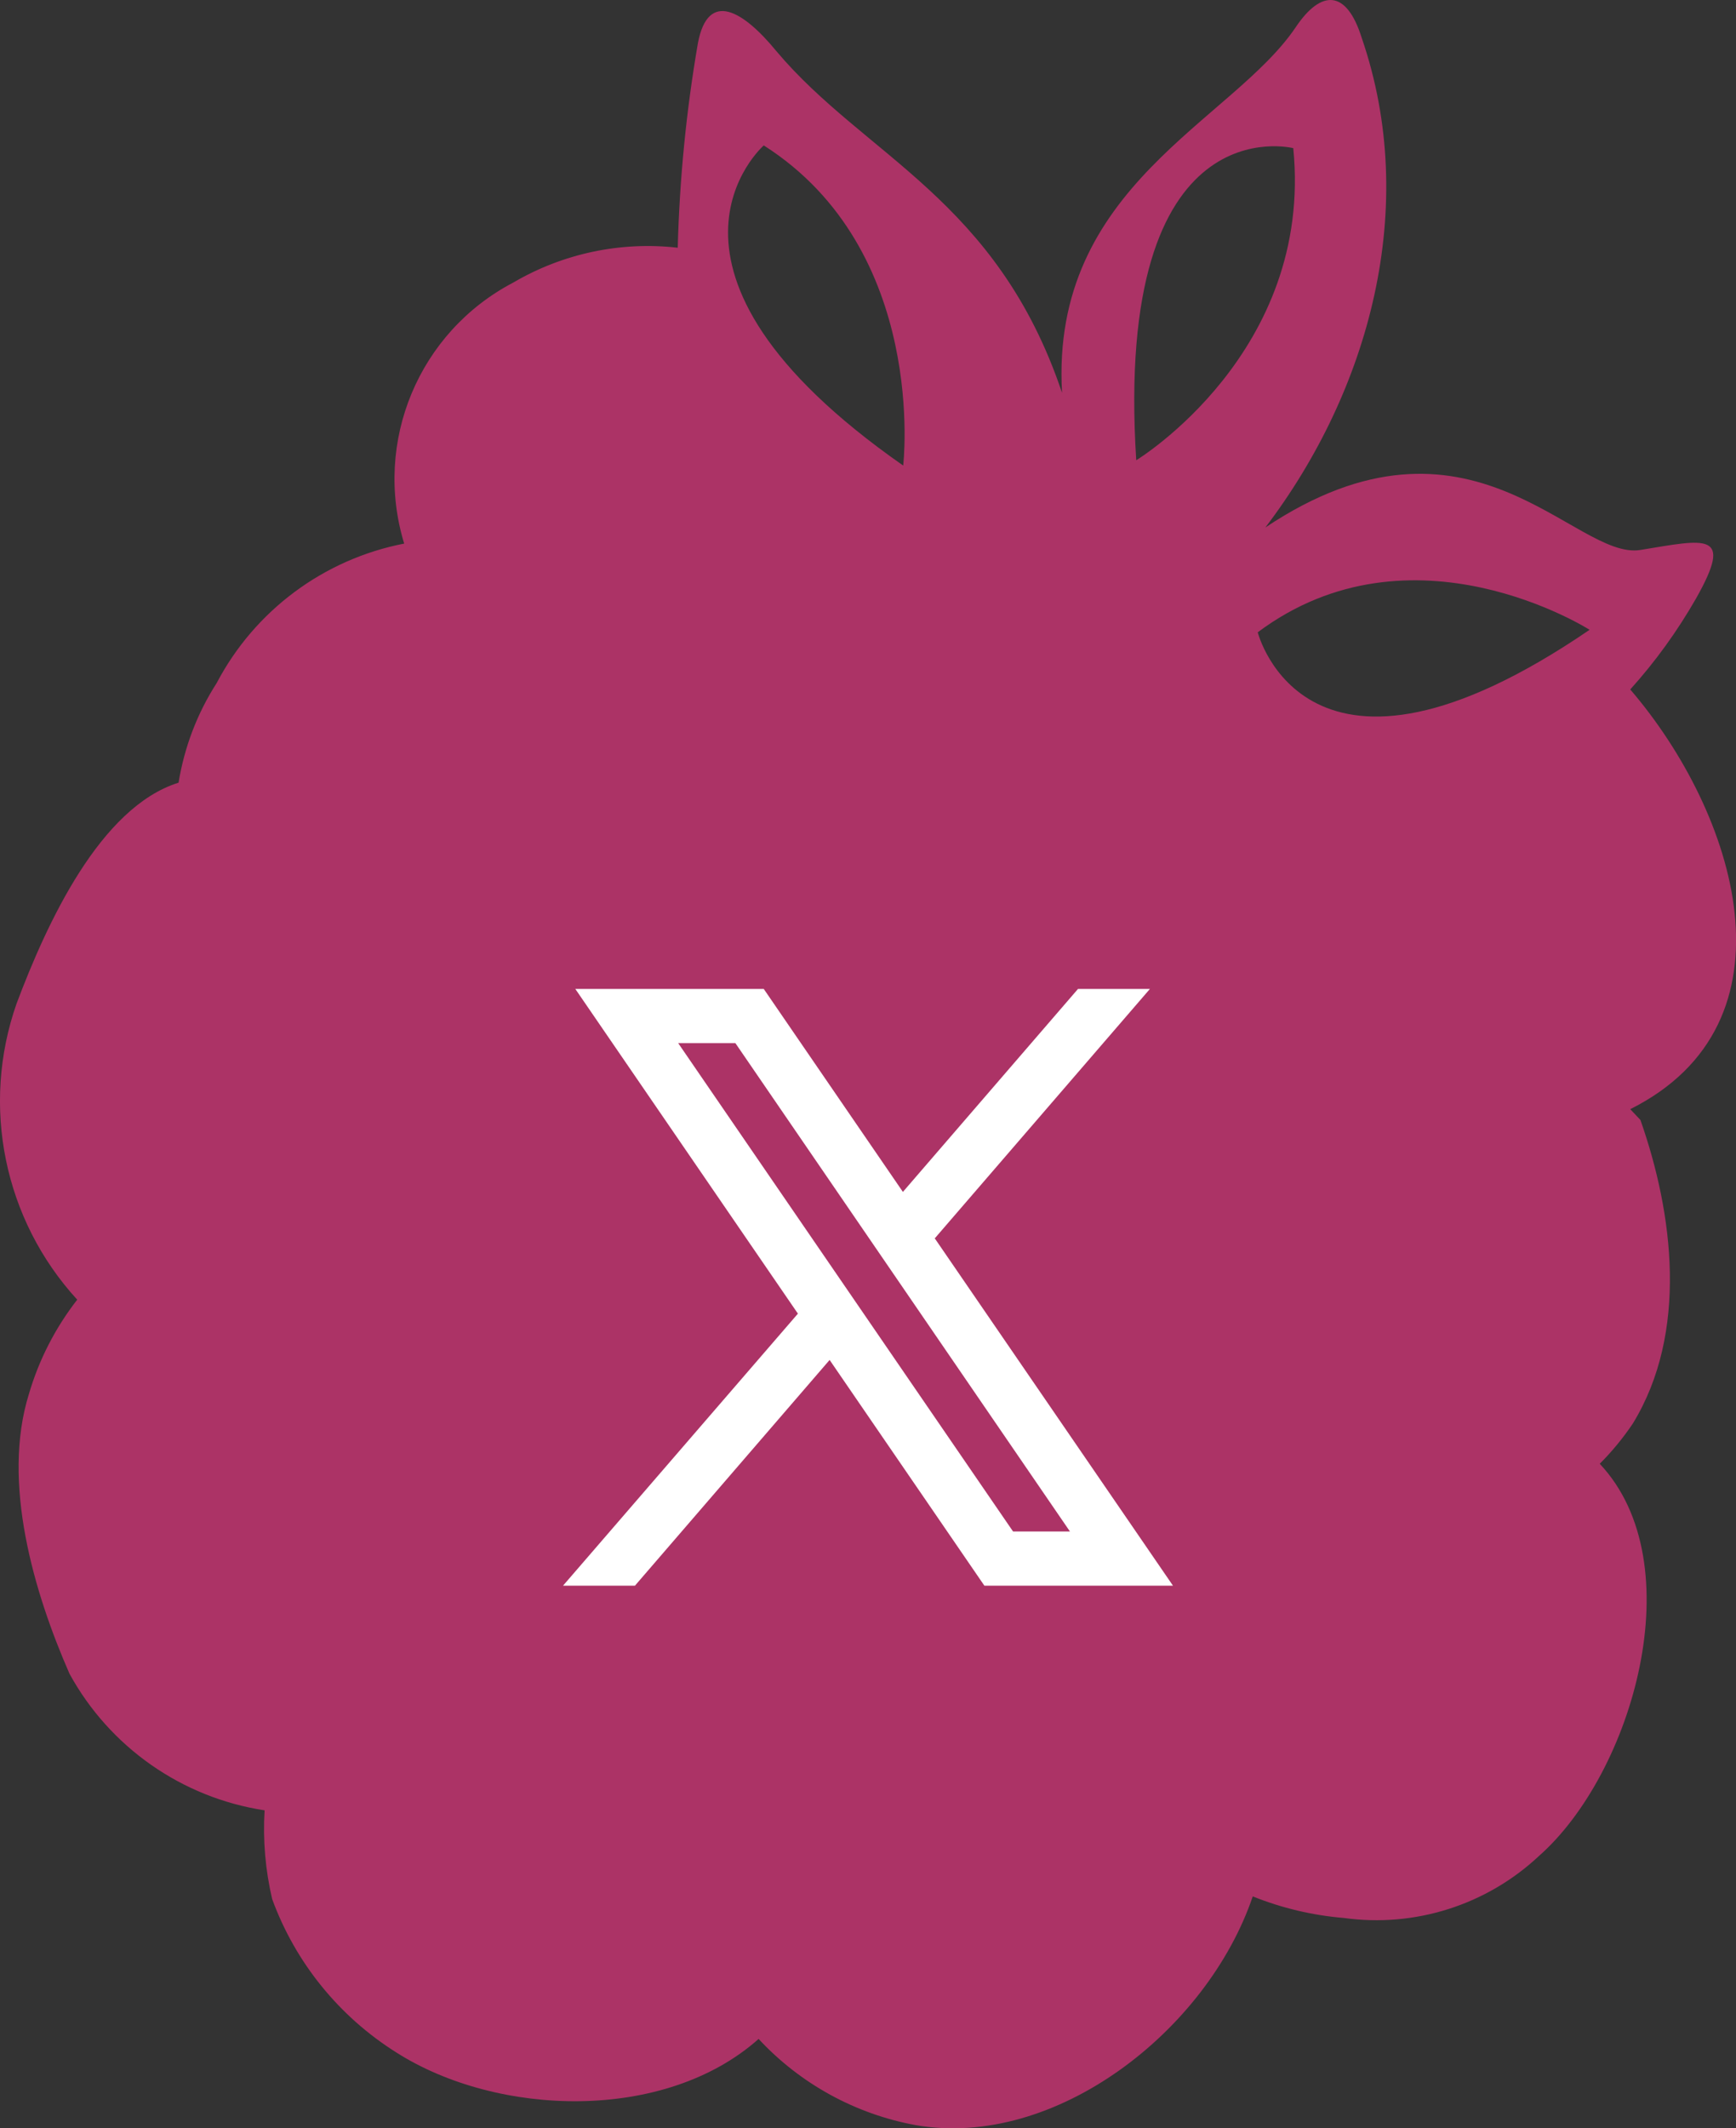
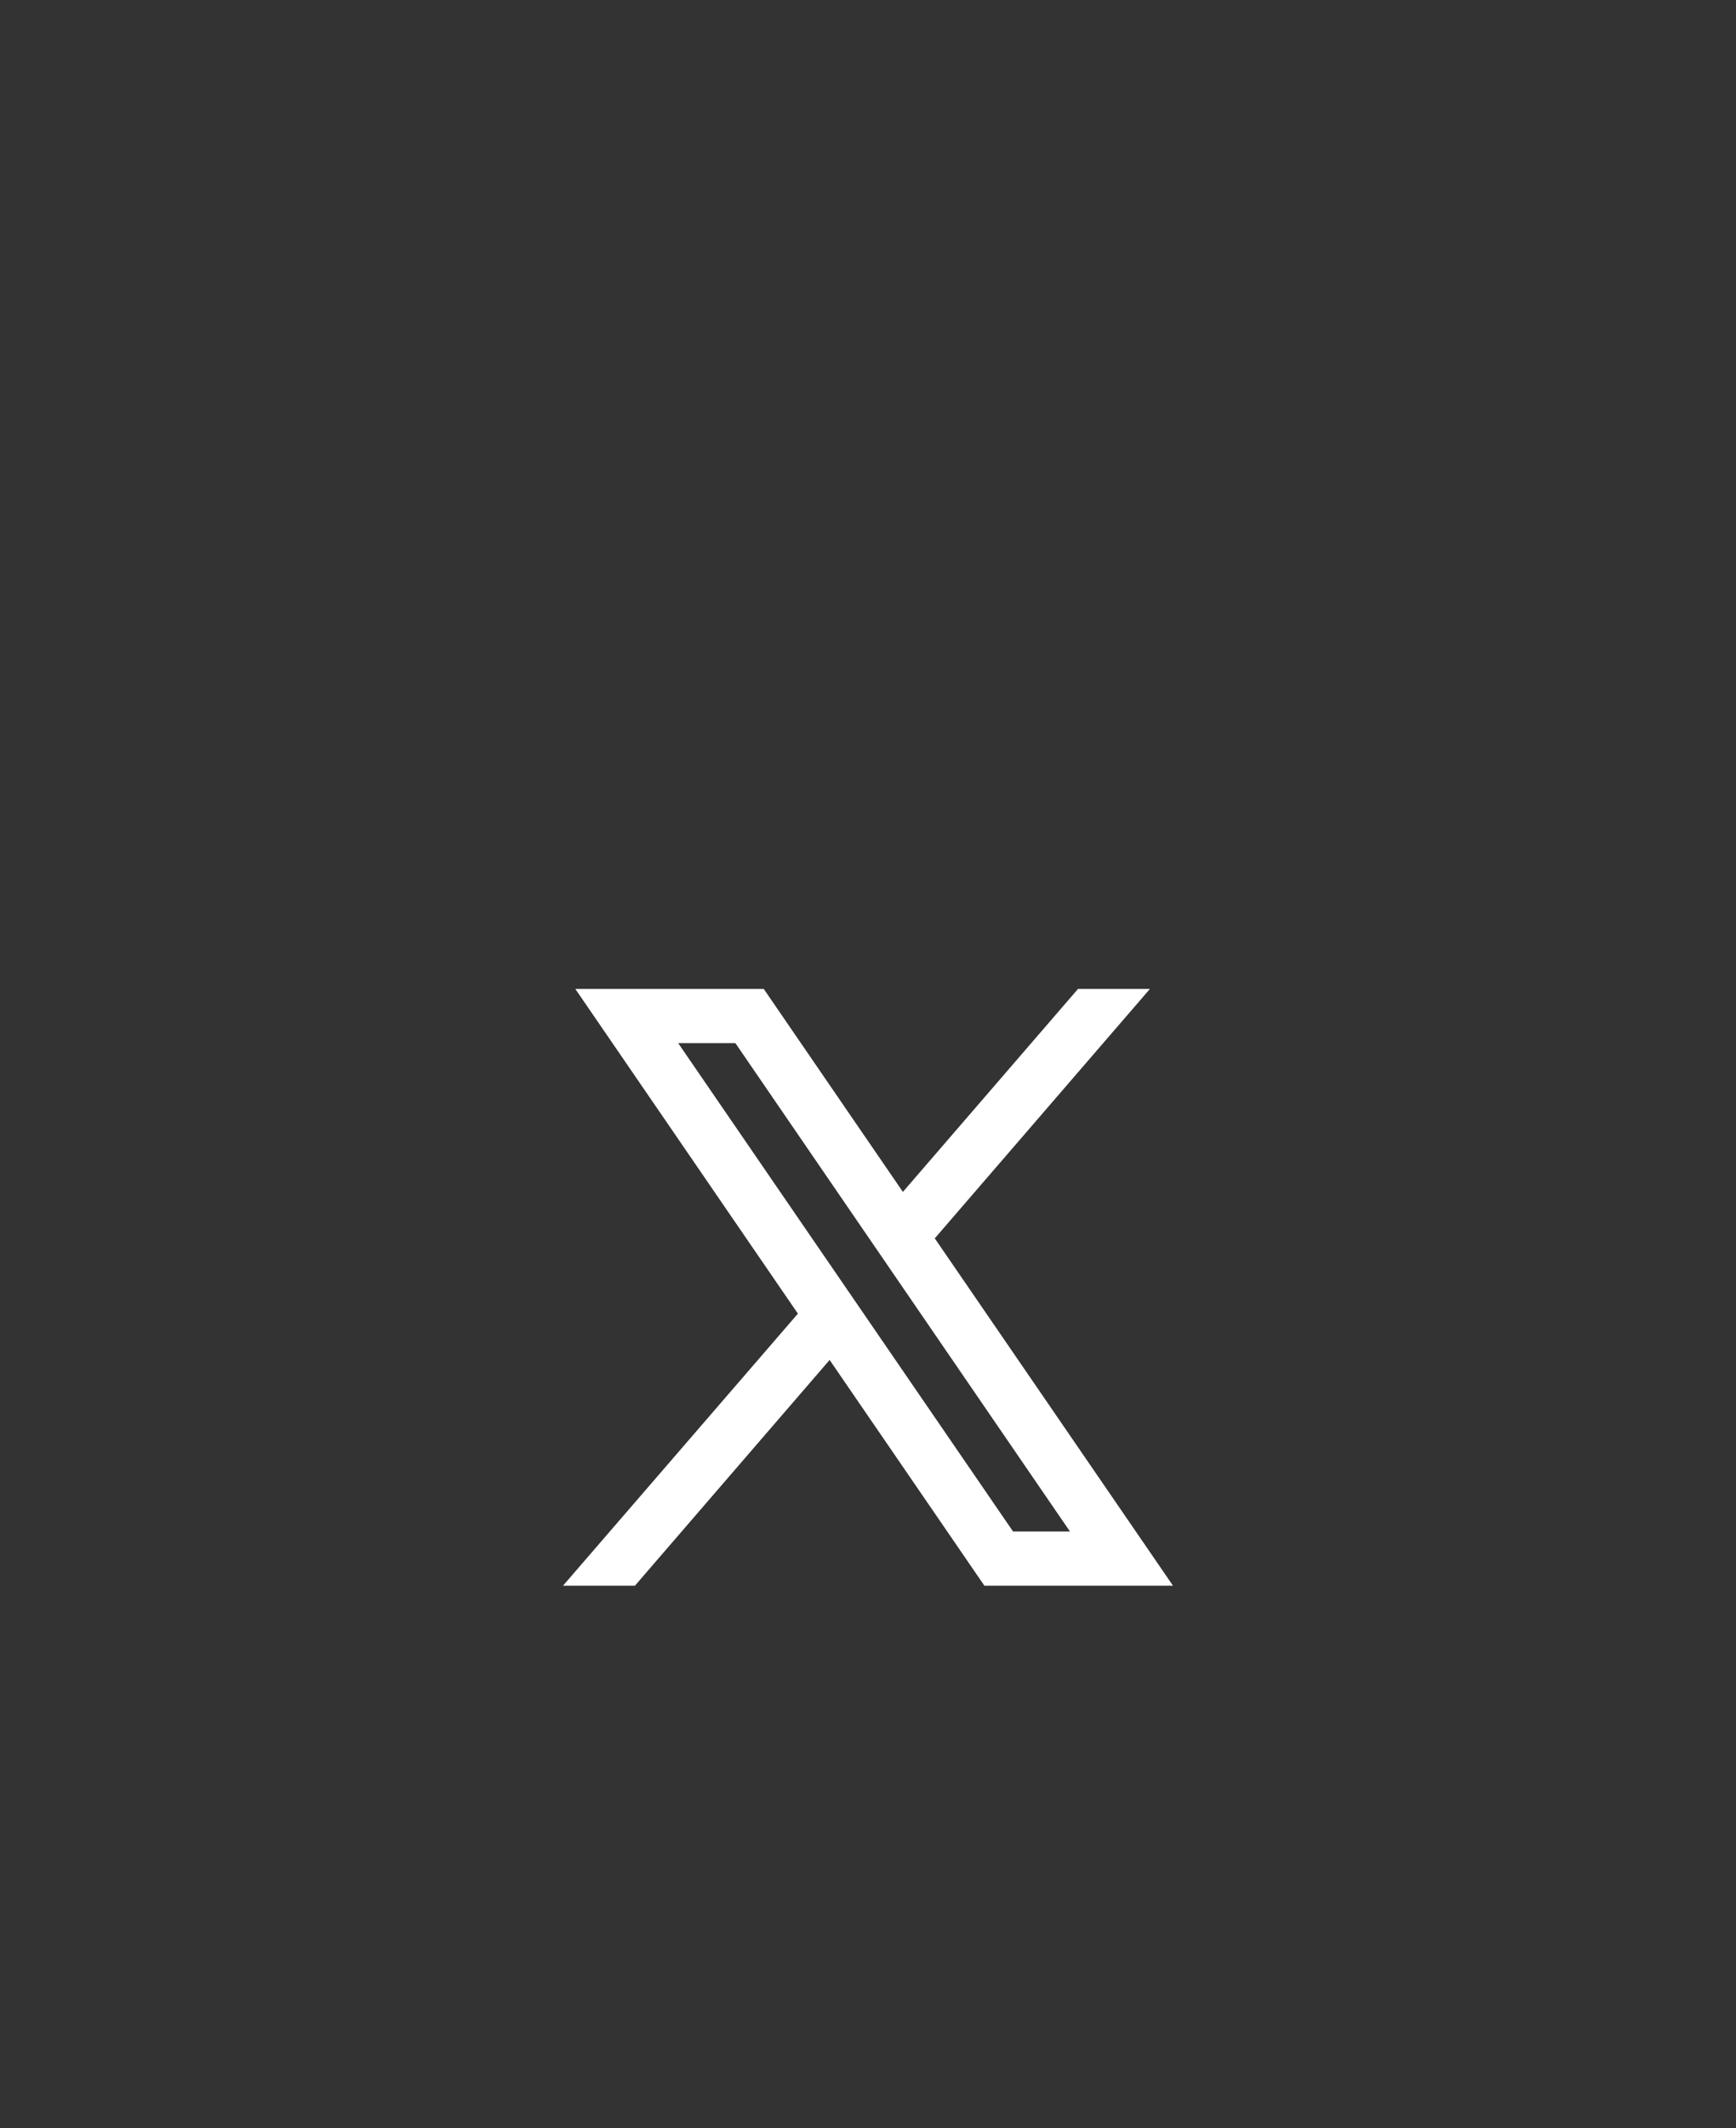
<svg xmlns="http://www.w3.org/2000/svg" id="Layer_1" data-name="Layer 1" width="114.42" height="140.2" viewBox="0 0 114.42 140.2">
  <rect x="0" y="0" width="114.42" height="140.2" fill="#333333" stroke="none" />
  <defs>
    <style>
      .cls-1 {
        fill: #fff;
      }

      .cls-2 {
        fill: #ac3366;
      }
    </style>
  </defs>
-   <path id="Path_1286" data-name="Path 1286" class="cls-2" d="M105.44,96.43c.81-.81,1.54-1.7,2.18-2.65,3.67-6,2.67-13.83.5-20l-.67-.71c11.35-5.68,7-19.5,0-27.65,1.66-1.84,3.11-3.85,4.34-6,2.5-4.43.67-3.9-3.67-3.19s-11.19-10.52-24.72-1.48c6.85-9,10.19-21.1,6.35-32.26-1-3.19-2.67-3.19-4.34-.71-4.18,6.22-16.2,10.46-15.41,24.1-4.29-12.76-13-15.59-18.82-22.5-2.18-2.66-4.51-4.08-5.18-.54-.77,4.46-1.21,8.96-1.33,13.48-3.77-.43-7.58.38-10.85,2.3-6.22,3.26-9.23,10.48-7.18,17.19-5.3,1.03-9.85,4.41-12.36,9.19-1.28,1.99-2.13,4.22-2.51,6.56-5.17,1.62-8.68,9.24-10.68,14.56-2.36,6.74-.83,14.23,4,19.5-1.44,1.85-2.52,3.95-3.18,6.2-1.83,5.85.34,13.12,2.67,18.44,2.65,4.84,7.41,8.17,12.86,9-.12,1.96.05,3.93.5,5.85,1.53,4.18,4.41,7.73,8.18,10.1,6.68,4.25,17.7,4.61,23.88-.89,2.75,2.96,6.38,4.95,10.36,5.68,9.19,1.59,19.2-6.21,22.21-15.07h0c1.92.77,3.94,1.25,6,1.42,4.68.65,9.41-.85,12.86-4.08,6.19-5.45,10.19-19.27,4.01-25.84ZM50.34,9.58c10.86,6.91,9.19,21.09,9.19,21.09-18.53-12.93-9.19-21.09-9.19-21.09ZM74.89,30.32c-1.5-23.58,10.35-20.56,10.35-20.56,1.34,13.47-10.35,20.56-10.35,20.56ZM82.89,41.66c10.19-7.62,21.88-.17,21.88-.17-18.69,12.76-21.87.17-21.87.17h0Z" />
  <path class="cls-1" d="M77.31,104.46l-15.72-22.91.03.02,14.17-16.42h-4.74l-11.54,13.37-9.17-13.37h-12.42l14.67,21.39h0s-15.48,17.92-15.48,17.92h4.74l12.83-14.87,10.2,14.87h12.42ZM48.47,68.72l22.05,32.17h-3.75l-22.07-32.17h3.77Z" />
</svg>